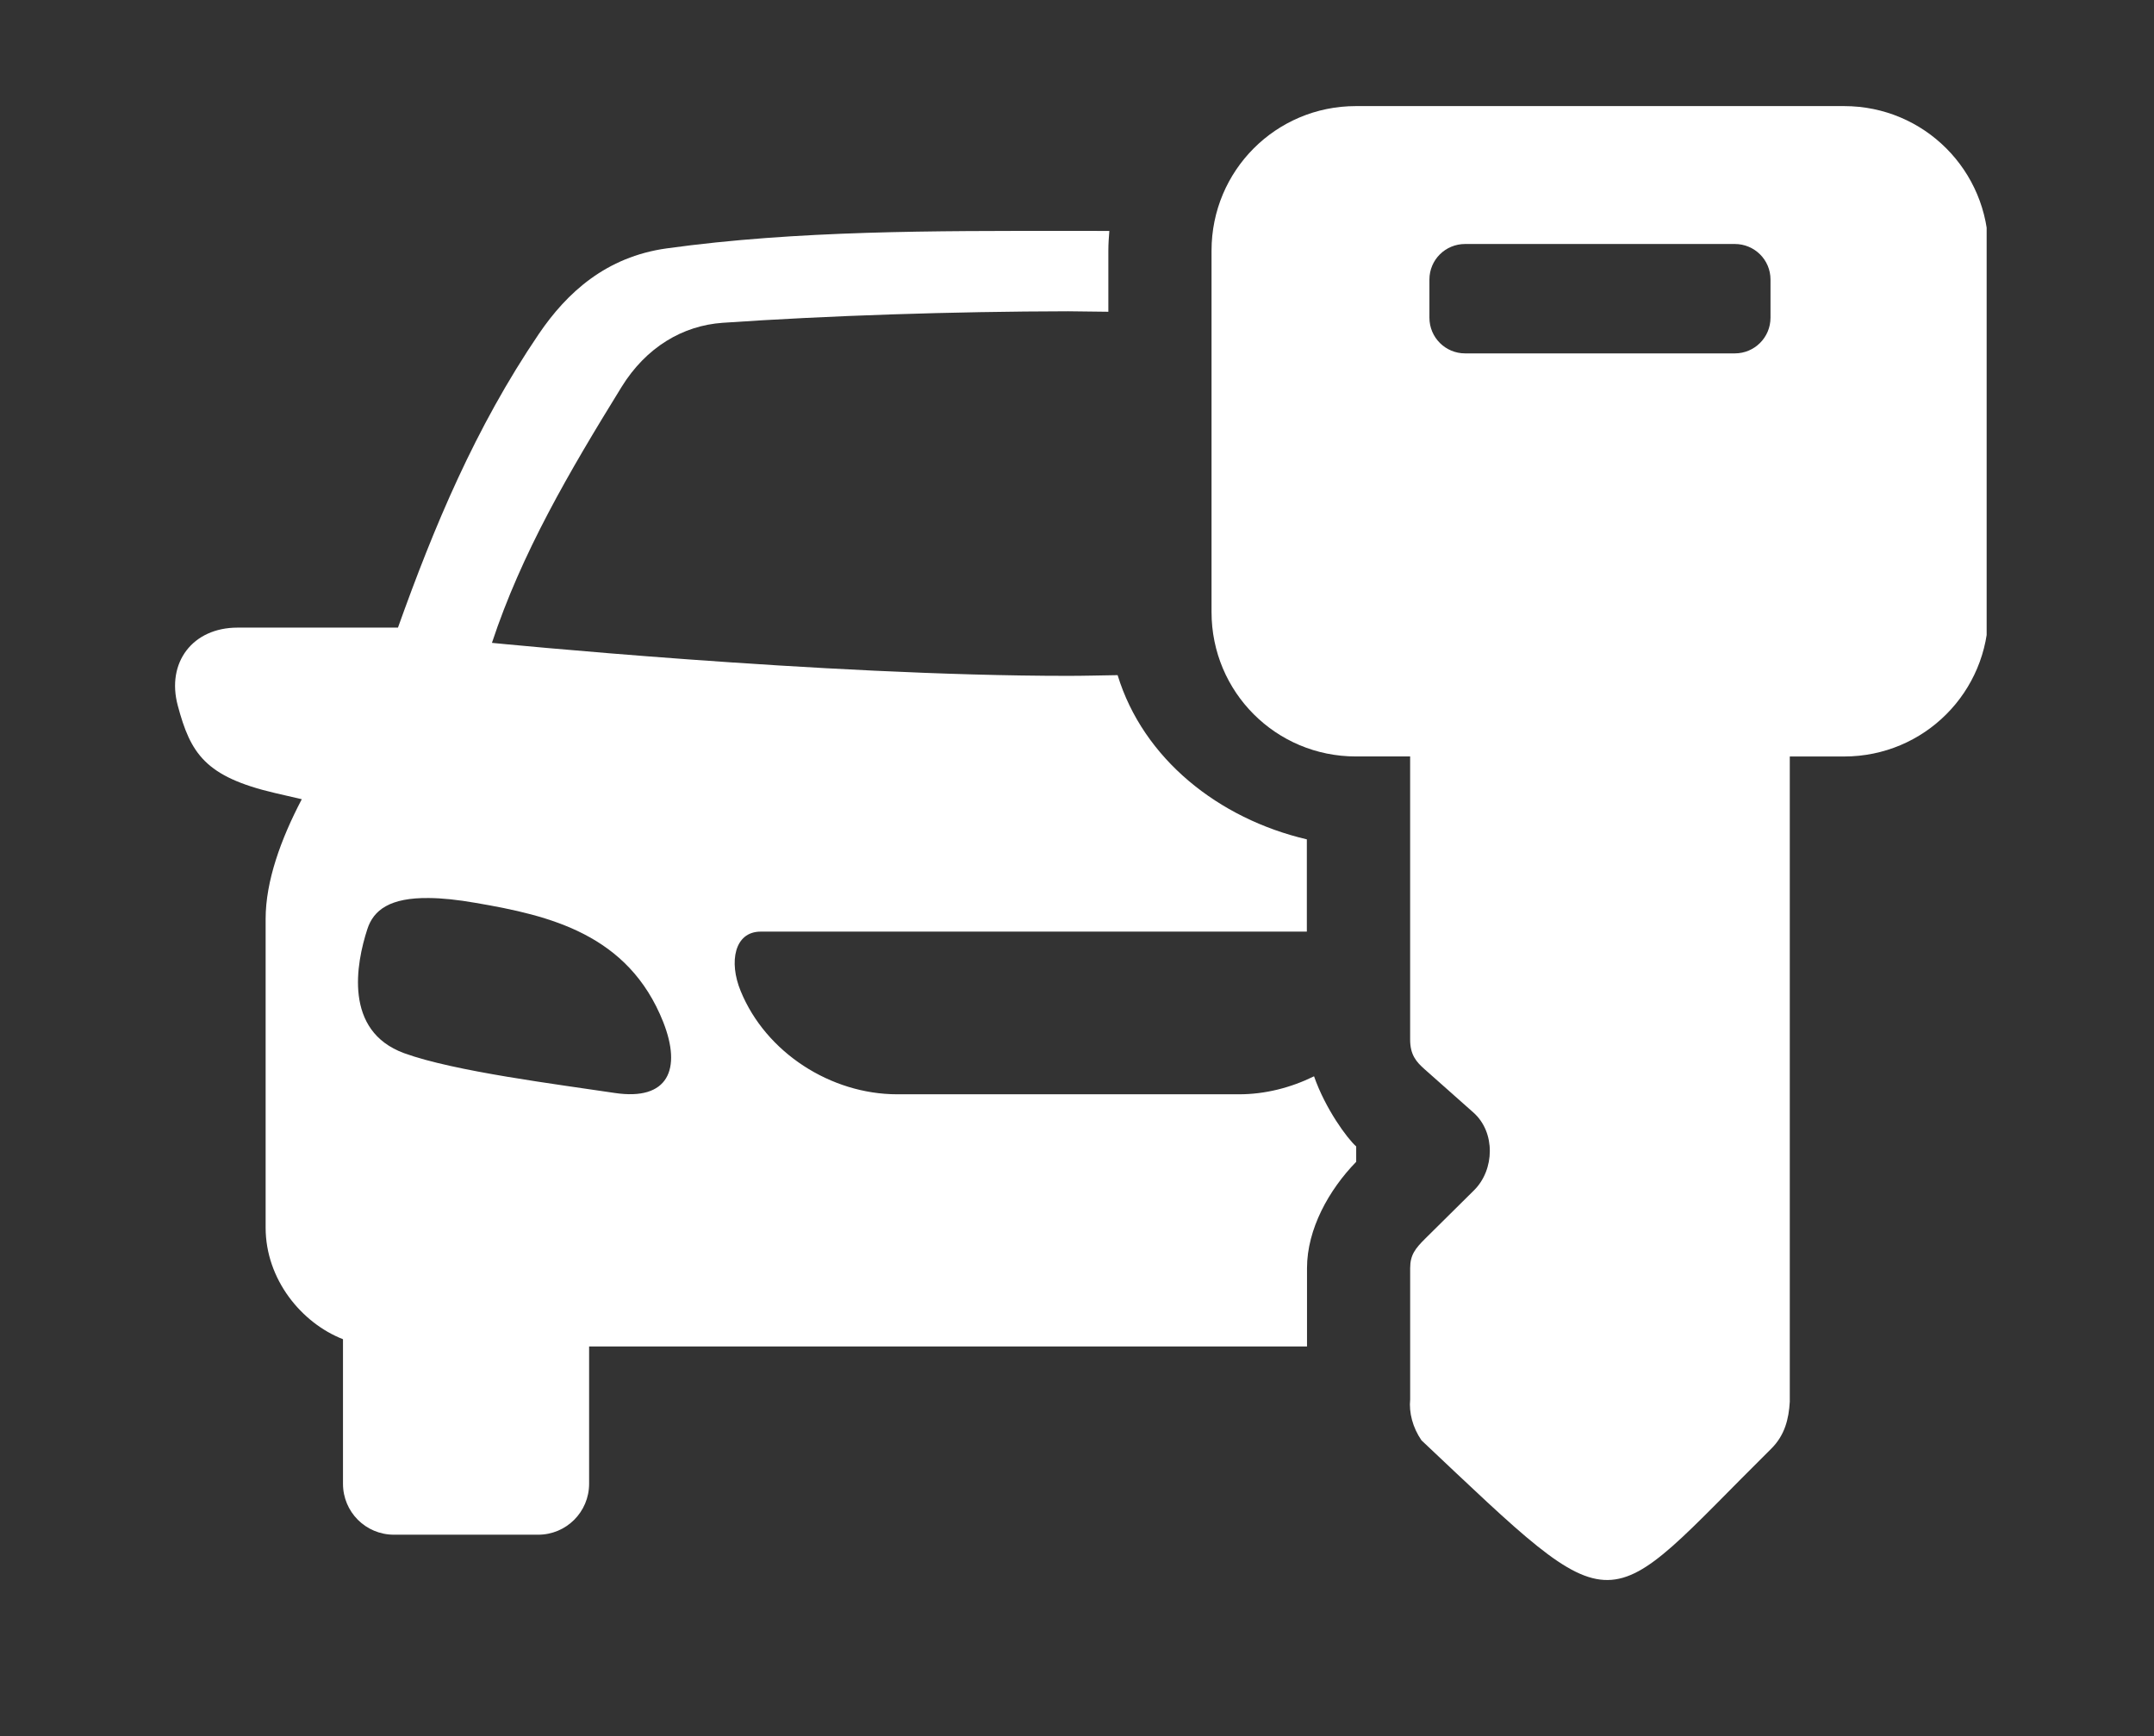
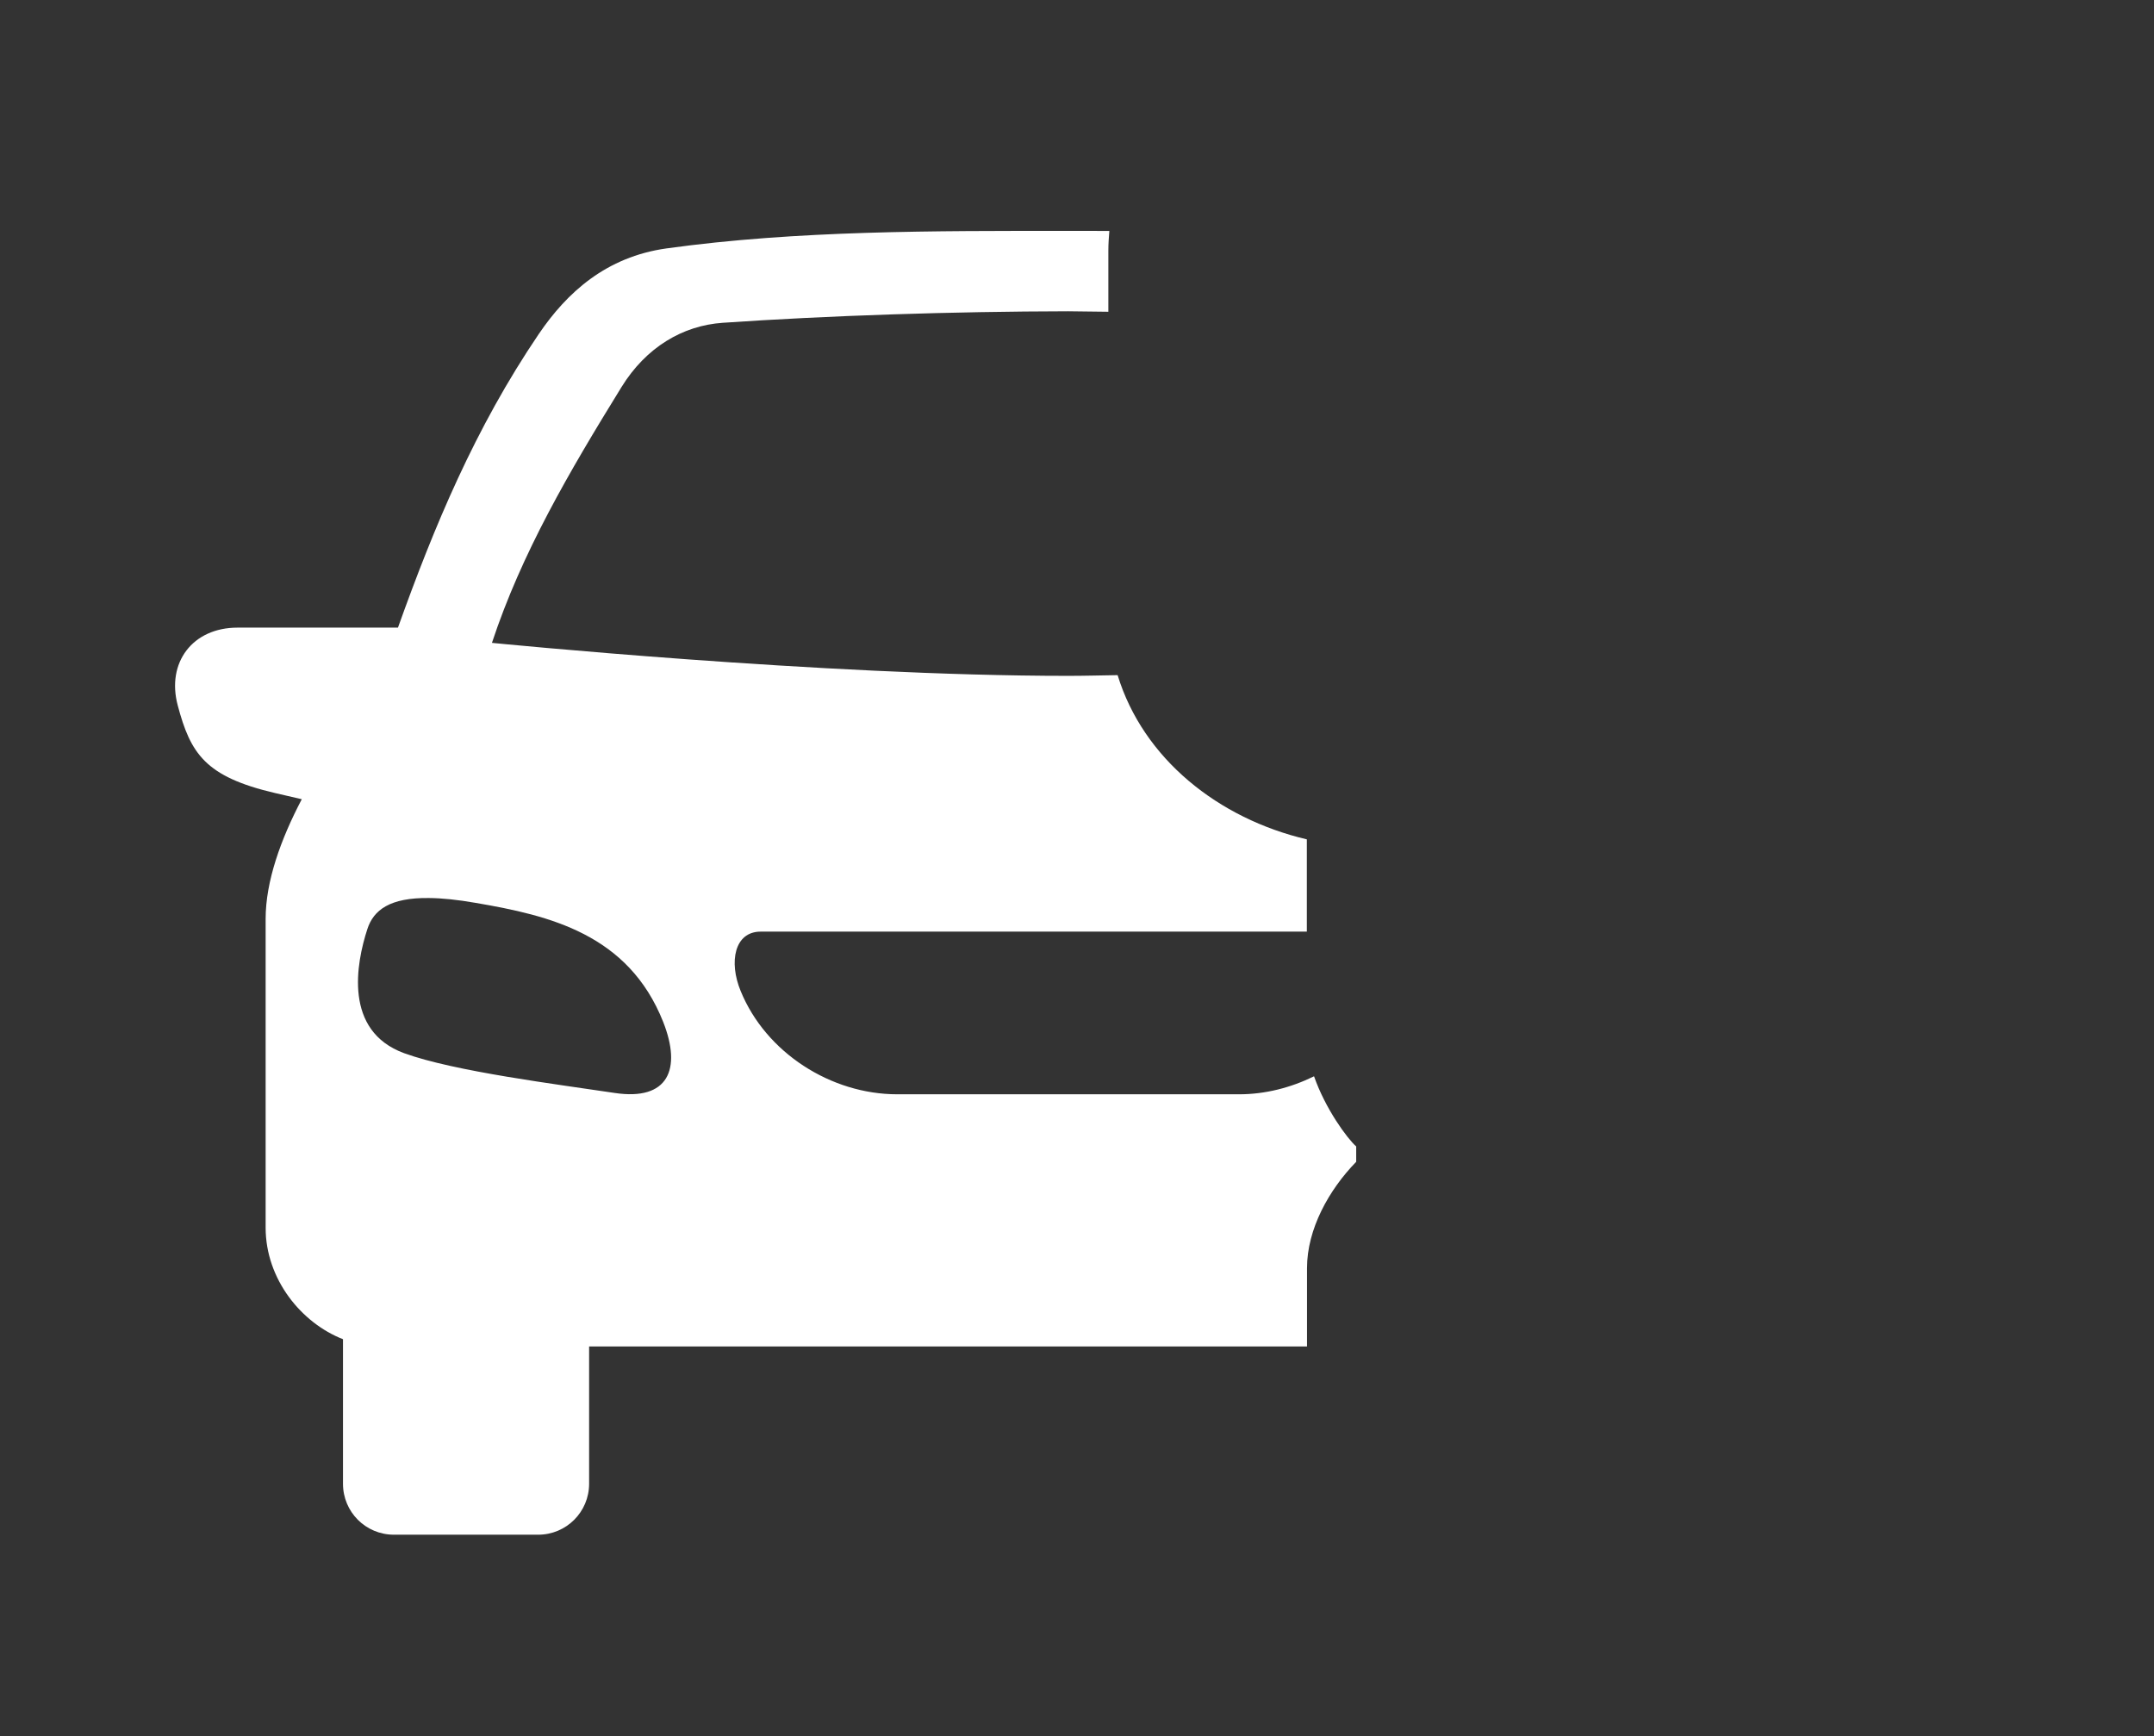
<svg xmlns="http://www.w3.org/2000/svg" width="100%" height="100%" viewBox="0 0 748 603" version="1.1" xml:space="preserve" style="fill-rule:evenodd;clip-rule:evenodd;stroke-linejoin:round;stroke-miterlimit:2;">
  <rect x="0" y="0" width="748" height="603" fill="#333333" stroke="none" />
  <path d="M148.937,311.87c4.535,0.035 9.916,0.575 16.319,1.7c25.627,4.384 52.947,10.833 65.05,41.348c6.472,16.424 1.769,27.46 -16.864,24.647c-19.416,-2.928 -55.795,-7.481 -73.112,-13.814c-21.074,-7.73 -16.643,-31.176 -12.764,-43.088c2.152,-6.652 7.852,-10.955 21.371,-10.793Zm221.99,-231.686c-46.481,-0 -93.971,-0.203 -139.426,6.077c-21.028,2.929 -34.622,15.339 -44.376,29.698c-22.159,32.668 -36.454,67.11 -48.929,102.004l-55.719,-0c-15.531,-0 -24.78,12.074 -20.738,27.088c4.425,16.58 9.47,24.688 33.757,30.354l9.302,2.151c-7.266,13.855 -12.555,28.457 -12.555,41.558l-0,107.222c-0,17.943 12.428,33.12 26.862,38.751l0,50.193c0,9.807 7.887,17.699 17.688,17.699l50.094,0c9.778,0 17.688,-7.904 17.688,-17.699l-0,-47.676l249.299,0l0,-27.204c0,-13.565 7.609,-27.205 17.079,-36.924l-0,-5.336c-3.143,-2.772 -10.717,-13.1 -14.637,-24.357c-8.102,3.973 -16.987,6.246 -25.987,6.246l-118.781,0c-22.982,0 -45.582,-14.423 -54.345,-35.862c-4.181,-10.126 -2.151,-20.628 6.948,-20.628l189.665,-0l0,-32.041c-30.701,-7.203 -56.815,-27.959 -65.712,-57.031c-5.735,0.087 -11.639,0.25 -17.189,0.25c-85.237,-0 -200.086,-11.46 -200.086,-11.46c10.294,-31.124 26.653,-59.117 45.008,-88.856c8.554,-13.854 21.283,-21.336 35.12,-22.298c36.605,-2.517 79.926,-3.926 119.958,-4.002c4.588,0.035 9.302,0.122 13.971,0.168l-0,-21.207c-0,-2.314 0.162,-4.593 0.342,-6.861c-4.755,-0.017 -9.551,-0.017 -14.301,-0.017Z" style="fill:#fff;" />
  <g>
    <clipPath id="_clip1">
-       <rect x="419.583" y="36.683" width="270.304" height="512.679" />
-     </clipPath>
+       </clipPath>
    <g clip-path="url(#_clip1)">
-       <path d="M614.827,97.088l0,13.24c0,6.867 -5.55,12.399 -12.405,12.399l-93.635,0c-6.866,0 -12.404,-5.532 -12.404,-12.399l-0,-13.24c-0,-6.86 5.532,-12.352 12.404,-12.352l93.641,0c6.849,0 12.399,5.492 12.399,12.352Zm75.692,-10.044c0,-27.79 -22.344,-50.198 -50.117,-50.198l-169.565,-0c-27.755,-0 -50.117,22.414 -50.117,50.198l-0,125.508c-0,27.79 22.362,50.152 50.117,50.152l18.848,0l-0,98.338c-0,5.336 2.186,7.771 5.039,10.3l16.911,15.003c7.771,6.86 7.394,19.891 0.296,26.966l-17.033,16.87c-3.427,3.399 -5.202,5.66 -5.202,10.219l0,45.57c-0.452,4.622 0.864,9.761 3.92,14.226c70.346,66.321 61.693,62.116 121.536,2.847c4.587,-4.581 6.031,-10.171 6.373,-16.249l0,-224.078l18.877,-0c27.773,-0 50.117,-22.362 50.117,-50.152l0,-125.52Z" style="fill:#fff;fill-rule:nonzero;" />
+       <path d="M614.827,97.088l0,13.24c0,6.867 -5.55,12.399 -12.405,12.399l-93.635,0c-6.866,0 -12.404,-5.532 -12.404,-12.399l-0,-13.24c-0,-6.86 5.532,-12.352 12.404,-12.352l93.641,0c6.849,0 12.399,5.492 12.399,12.352Zm75.692,-10.044c0,-27.79 -22.344,-50.198 -50.117,-50.198l-169.565,-0c-27.755,-0 -50.117,22.414 -50.117,50.198l-0,125.508c-0,27.79 22.362,50.152 50.117,50.152l18.848,0l-0,98.338c-0,5.336 2.186,7.771 5.039,10.3l16.911,15.003c7.771,6.86 7.394,19.891 0.296,26.966l-17.033,16.87c-3.427,3.399 -5.202,5.66 -5.202,10.219l0,45.57c-0.452,4.622 0.864,9.761 3.92,14.226c70.346,66.321 61.693,62.116 121.536,2.847c4.587,-4.581 6.031,-10.171 6.373,-16.249l0,-224.078c27.773,-0 50.117,-22.362 50.117,-50.152l0,-125.52Z" style="fill:#fff;fill-rule:nonzero;" />
    </g>
  </g>
</svg>